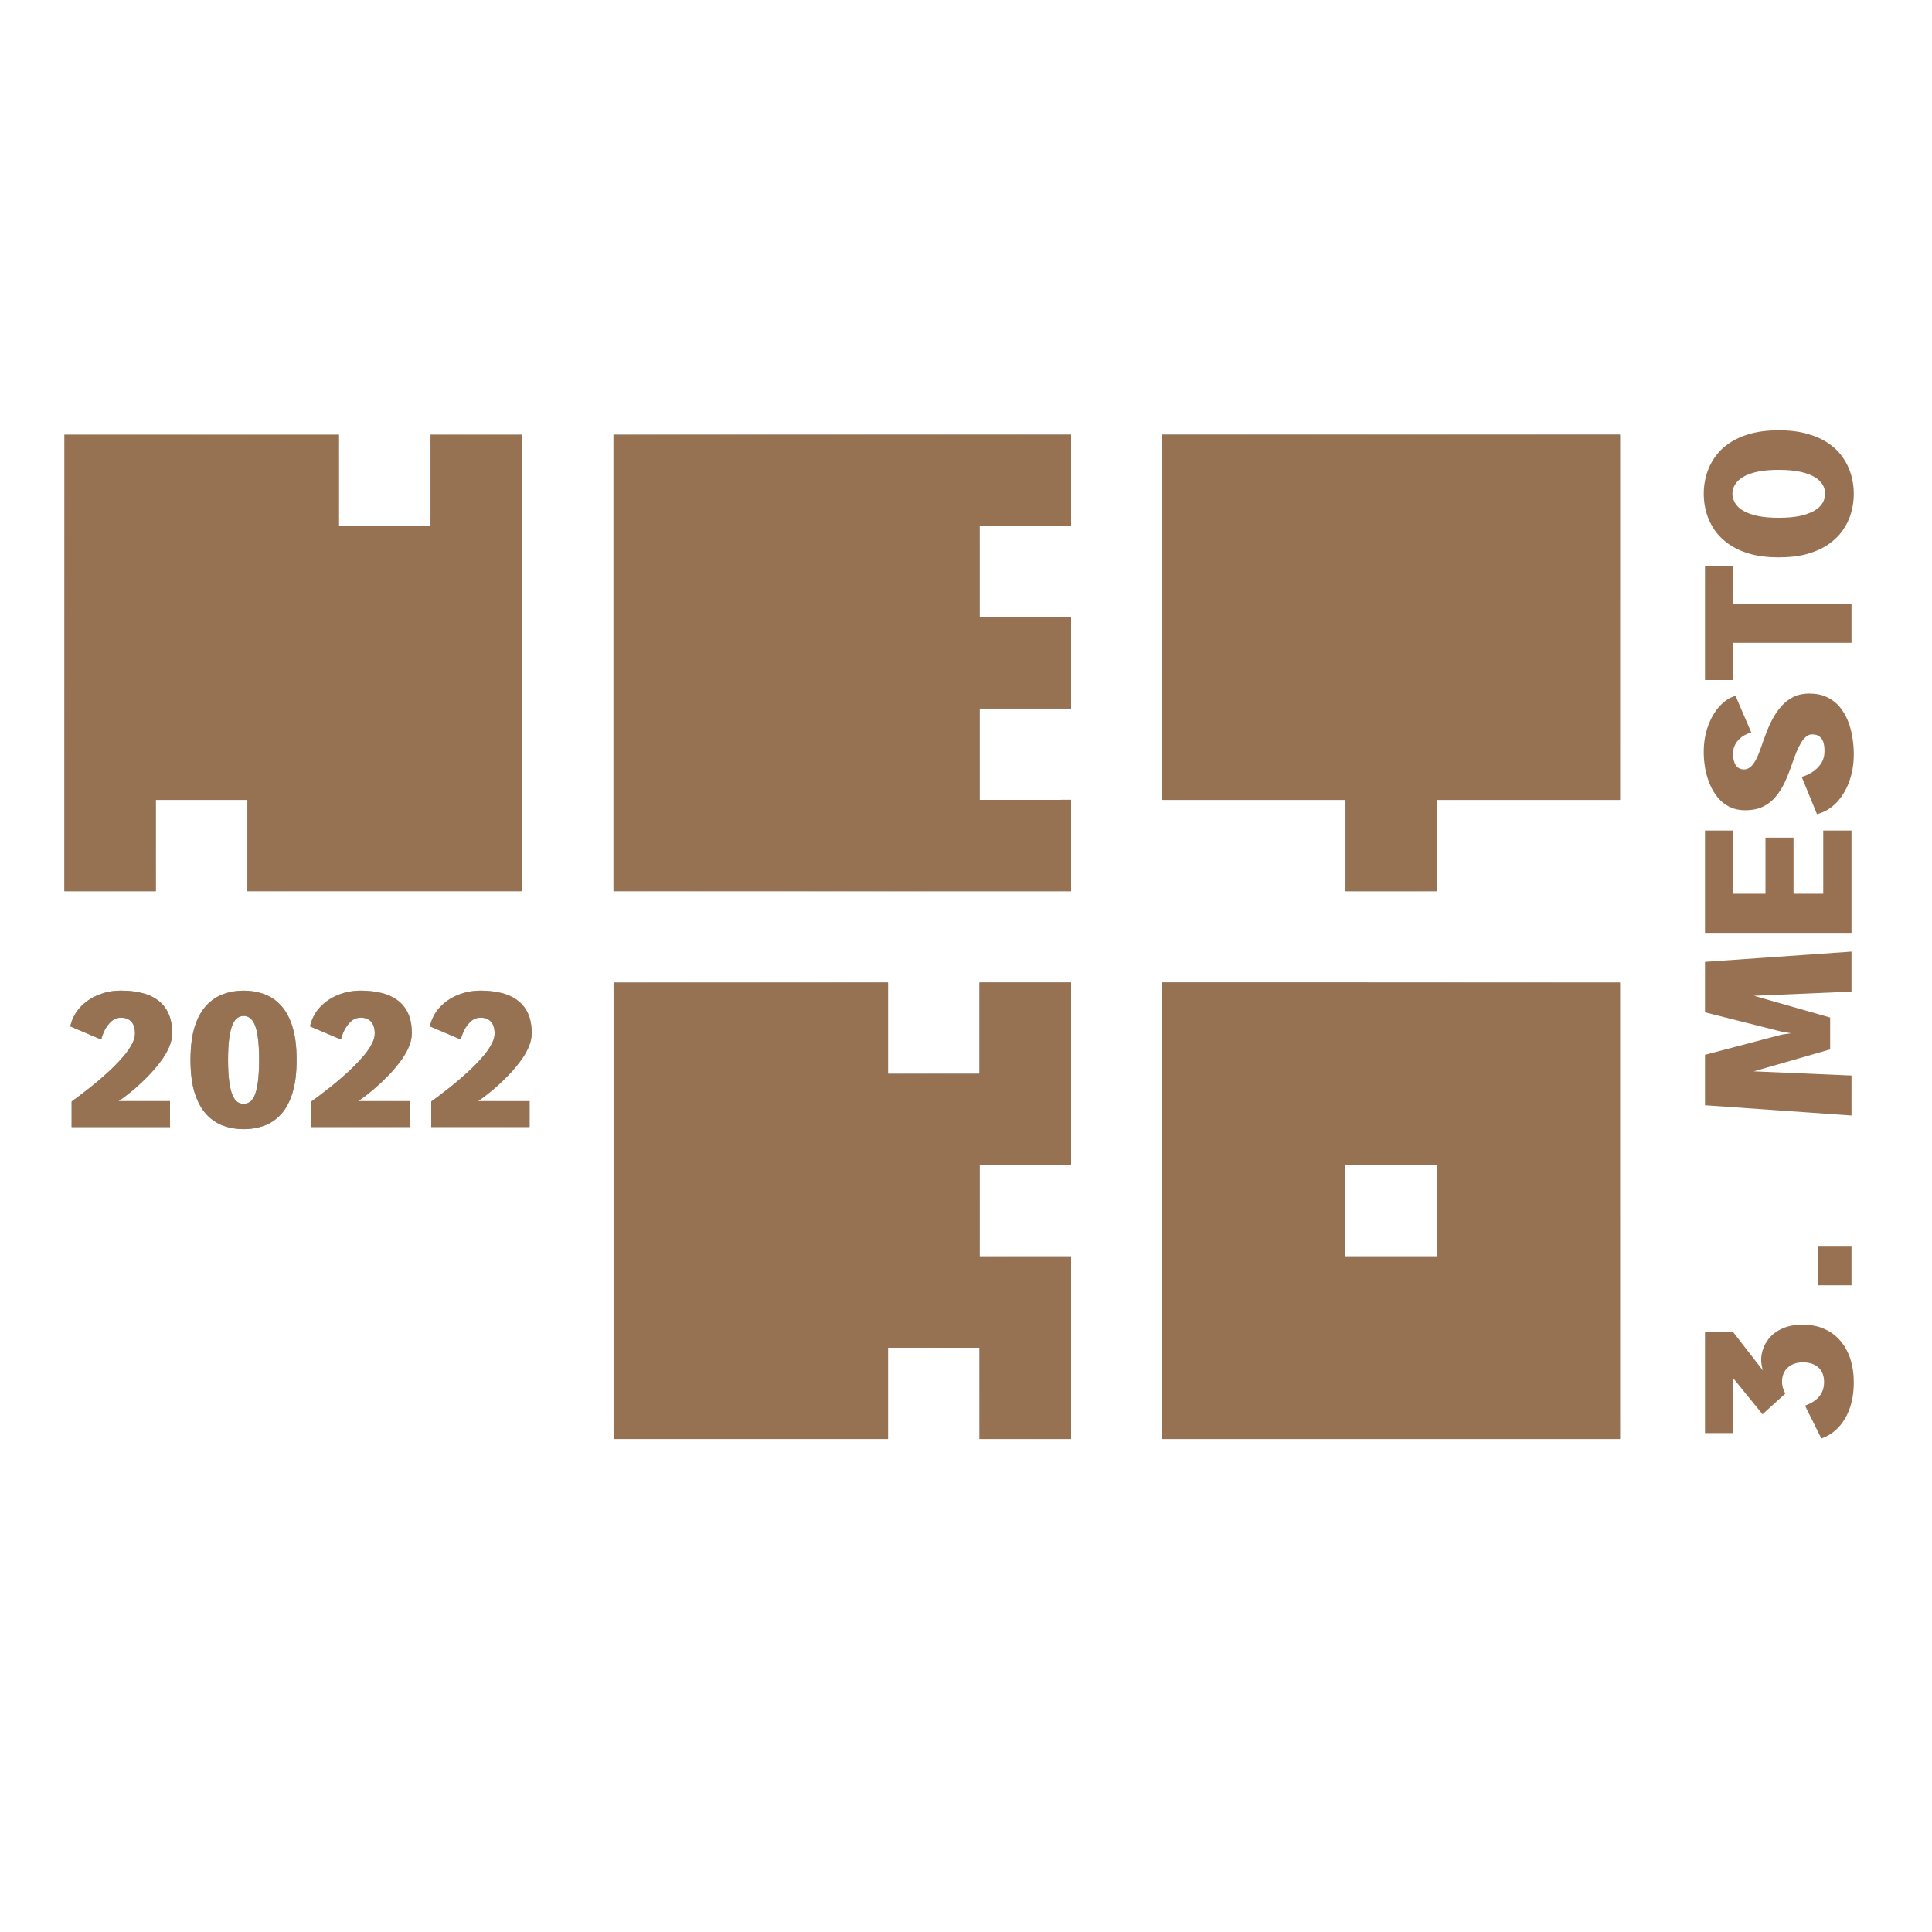
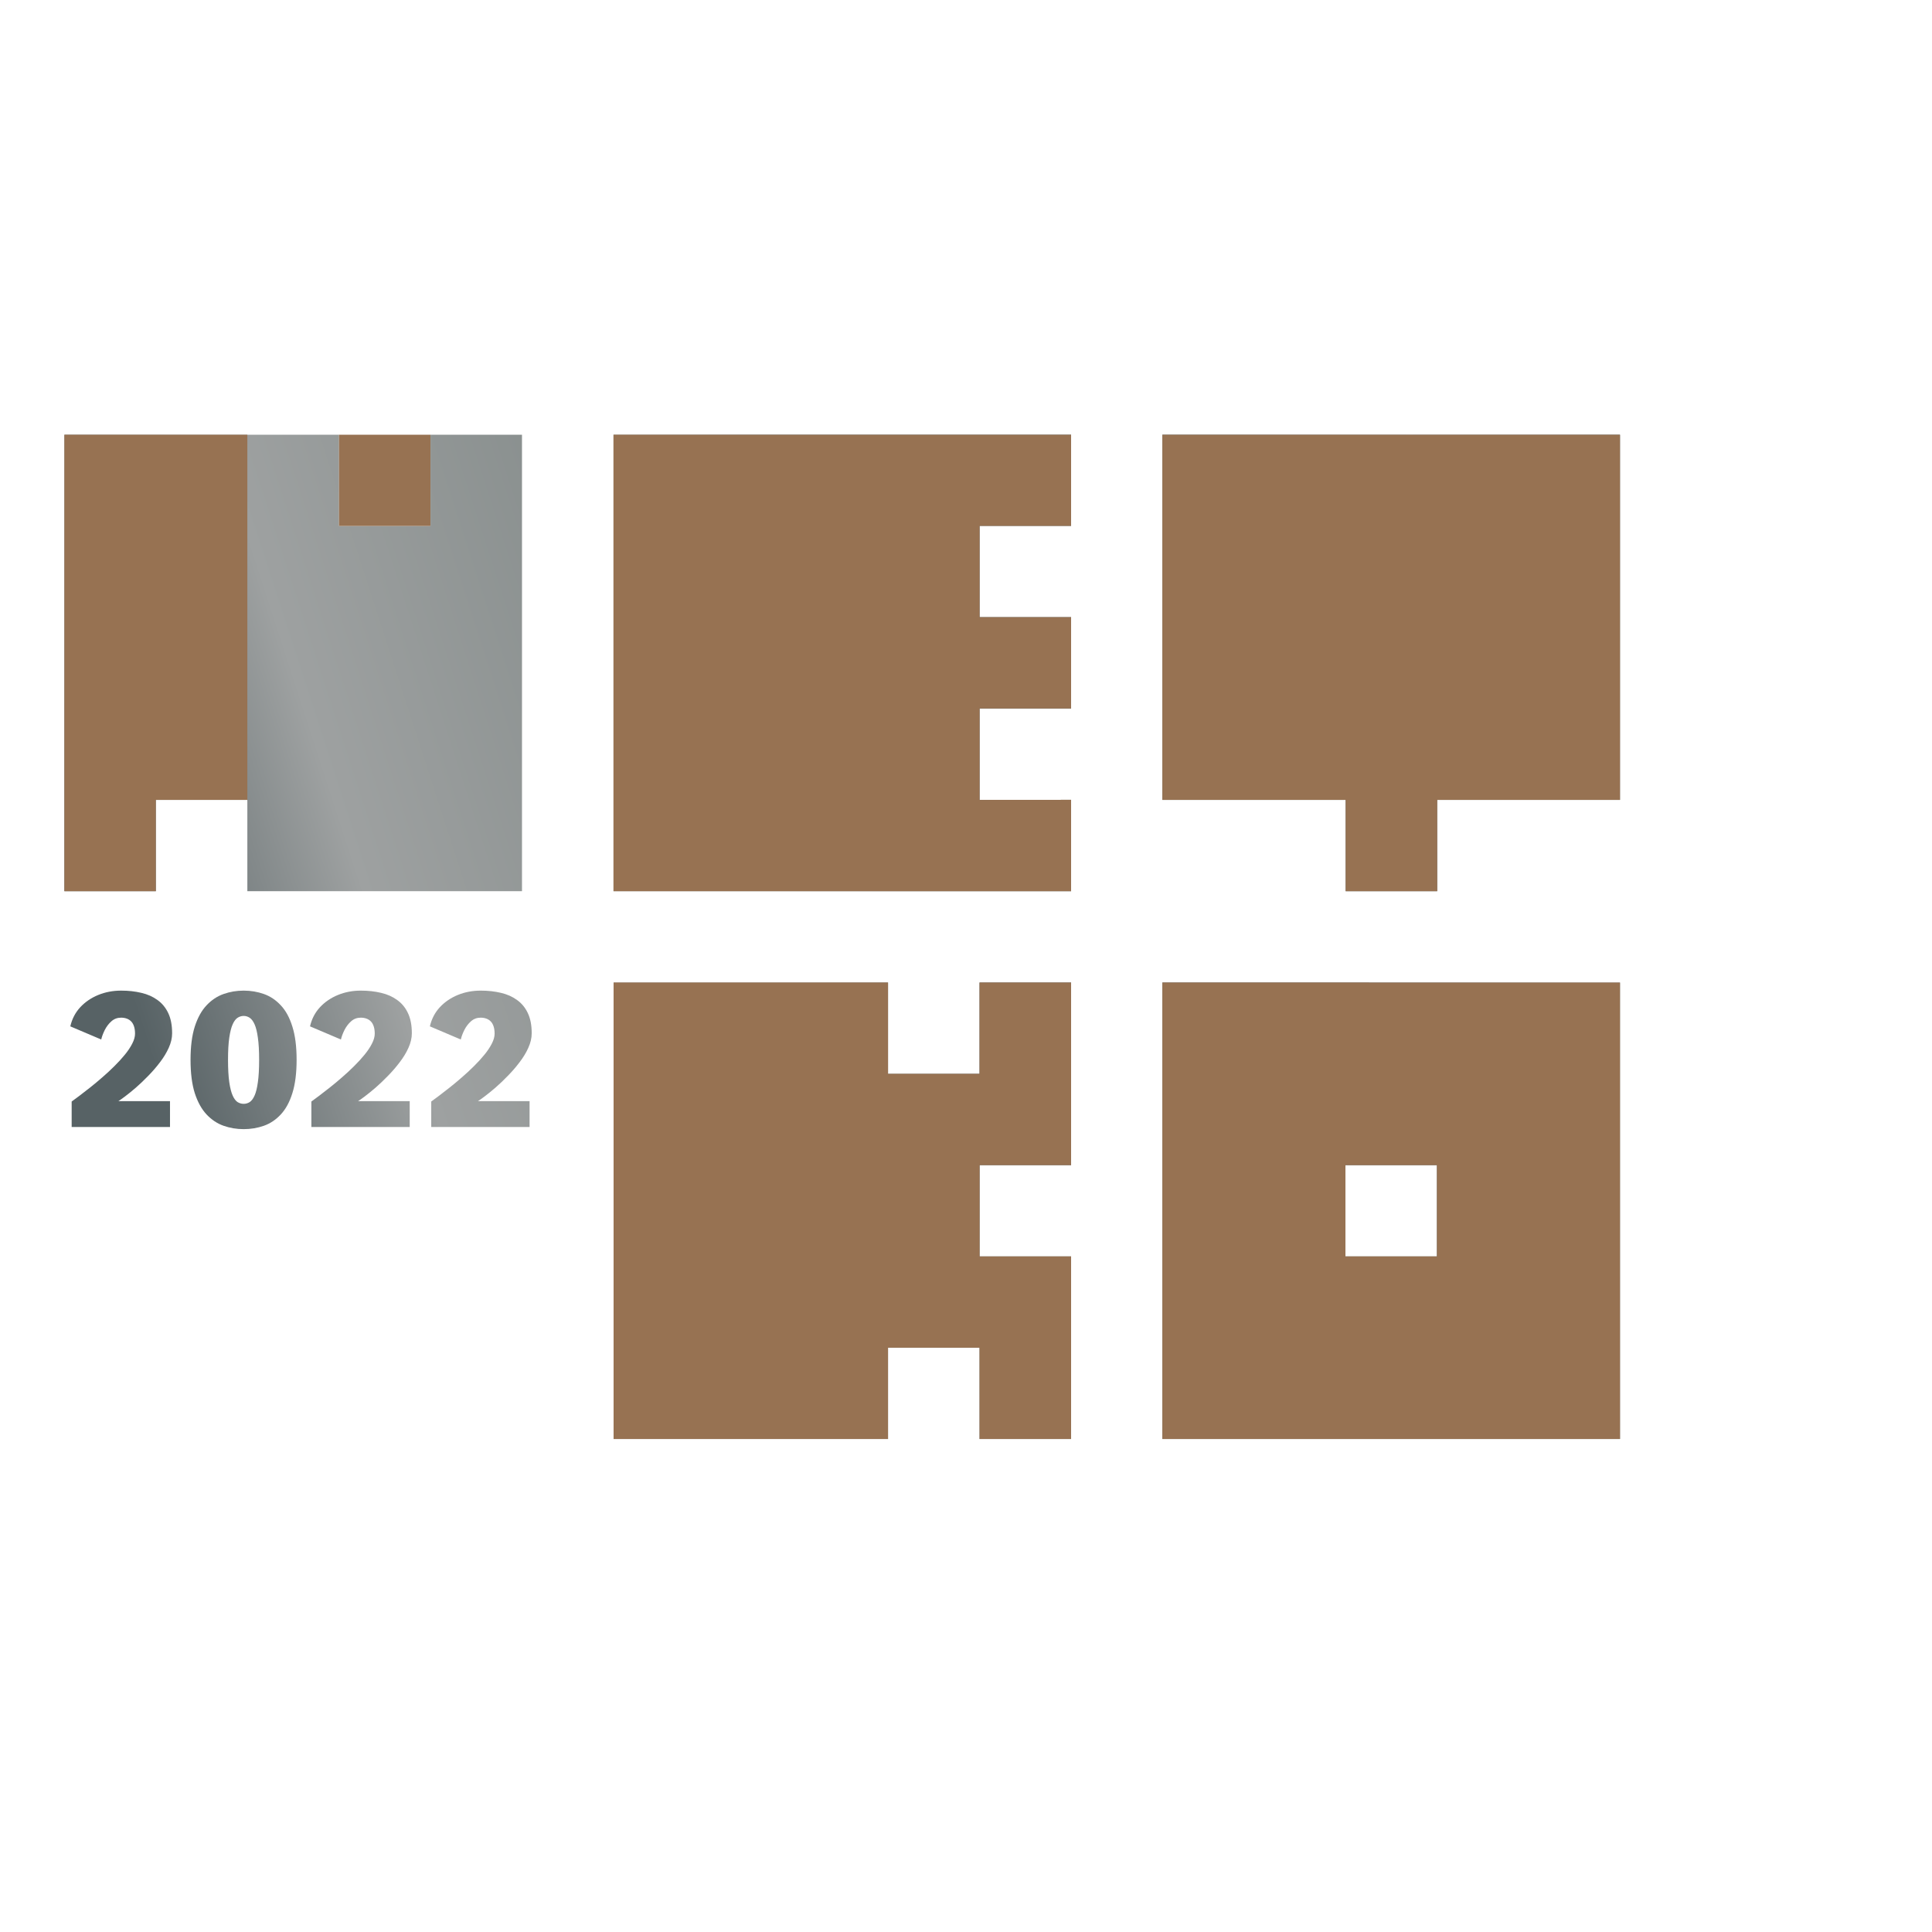
<svg xmlns="http://www.w3.org/2000/svg" width="120" height="120" viewBox="0 0 120 120" fill="none">
-   <rect width="120" height="120" fill="white" />
  <g filter="url(#filter0_ii_1306_4774)">
    <path fill-rule="evenodd" clip-rule="evenodd" d="M32.422 55.353V27H26.739V32.67H21.054V27H4V55.353H9.679V49.682H15.363V55.353H32.422ZM83.582 55.353V49.682H72.197V27H100.62V49.682H89.266V55.353H83.582ZM60.844 44.008V49.682L66.528 49.678V55.353H38.106V27H66.528V32.663H60.844V38.333H66.528V44.008H60.844ZM100.62 89.38V61.031L72.197 61.027V89.38H100.62ZM83.567 72.368H89.251V78.038H83.567V72.368ZM60.844 72.368V78.038H66.528V89.38H60.841V83.71H55.157V89.38H38.111V61.027H55.157V66.698H60.841V61.027H66.528V72.368H60.844ZM4.451 68.417V70.001H10.559V68.393H7.355C7.439 68.341 7.577 68.243 7.769 68.099C7.961 67.955 8.183 67.775 8.435 67.559C8.687 67.34 8.943 67.096 9.203 66.827C9.467 66.559 9.711 66.278 9.935 65.981C10.163 65.685 10.345 65.385 10.481 65.081C10.621 64.773 10.691 64.473 10.691 64.181C10.691 63.681 10.611 63.264 10.451 62.927C10.291 62.587 10.067 62.315 9.779 62.111C9.495 61.904 9.161 61.755 8.777 61.667C8.393 61.575 7.975 61.529 7.523 61.529C7.015 61.529 6.541 61.619 6.101 61.799C5.661 61.98 5.287 62.236 4.979 62.567C4.675 62.899 4.471 63.293 4.367 63.749L6.287 64.565C6.331 64.377 6.405 64.18 6.509 63.971C6.617 63.759 6.755 63.579 6.923 63.431C7.091 63.283 7.291 63.209 7.523 63.209C7.655 63.209 7.773 63.23 7.877 63.269C7.985 63.309 8.077 63.369 8.153 63.449C8.229 63.529 8.287 63.633 8.327 63.761C8.367 63.885 8.387 64.034 8.387 64.205C8.387 64.393 8.329 64.599 8.213 64.823C8.101 65.043 7.949 65.272 7.757 65.507C7.565 65.743 7.347 65.981 7.103 66.222C6.863 66.461 6.613 66.694 6.353 66.917C6.097 67.141 5.845 67.351 5.597 67.547C5.353 67.739 5.131 67.911 4.931 68.063C4.731 68.211 4.571 68.329 4.451 68.417ZM13.887 69.924C14.283 70.063 14.699 70.133 15.135 70.133C15.575 70.133 15.993 70.063 16.389 69.924C16.785 69.784 17.135 69.549 17.439 69.222C17.747 68.893 17.987 68.453 18.159 67.901C18.335 67.346 18.423 66.653 18.423 65.826C18.423 65.001 18.335 64.313 18.159 63.761C17.987 63.205 17.747 62.765 17.439 62.441C17.135 62.113 16.785 61.879 16.389 61.739C15.993 61.599 15.575 61.529 15.135 61.529C14.699 61.529 14.283 61.599 13.887 61.739C13.491 61.879 13.139 62.113 12.831 62.441C12.523 62.765 12.279 63.205 12.099 63.761C11.923 64.313 11.835 65.001 11.835 65.826C11.835 66.653 11.923 67.346 12.099 67.901C12.279 68.453 12.523 68.893 12.831 69.222C13.139 69.549 13.491 69.784 13.887 69.924ZM15.507 68.453C15.391 68.525 15.267 68.561 15.135 68.561C15.003 68.561 14.877 68.525 14.757 68.453C14.641 68.377 14.539 68.242 14.451 68.045C14.363 67.849 14.293 67.573 14.241 67.217C14.189 66.857 14.163 66.393 14.163 65.826C14.163 65.265 14.189 64.807 14.241 64.451C14.293 64.095 14.363 63.819 14.451 63.623C14.539 63.427 14.641 63.291 14.757 63.215C14.877 63.139 15.003 63.101 15.135 63.101C15.267 63.101 15.391 63.139 15.507 63.215C15.623 63.291 15.725 63.427 15.813 63.623C15.901 63.819 15.969 64.095 16.017 64.451C16.069 64.807 16.095 65.265 16.095 65.826C16.095 66.393 16.069 66.857 16.017 67.217C15.969 67.573 15.901 67.849 15.813 68.045C15.725 68.242 15.623 68.377 15.507 68.453ZM19.34 68.417V70.001H25.448V68.393H22.244C22.328 68.341 22.466 68.243 22.658 68.099C22.85 67.955 23.072 67.775 23.324 67.559C23.576 67.34 23.832 67.096 24.092 66.827C24.356 66.559 24.6 66.278 24.824 65.981C25.052 65.685 25.234 65.385 25.37 65.081C25.51 64.773 25.58 64.473 25.58 64.181C25.58 63.681 25.5 63.264 25.34 62.927C25.18 62.587 24.956 62.315 24.668 62.111C24.384 61.904 24.05 61.755 23.666 61.667C23.282 61.575 22.864 61.529 22.412 61.529C21.904 61.529 21.43 61.619 20.99 61.799C20.55 61.98 20.176 62.236 19.868 62.567C19.564 62.899 19.36 63.293 19.256 63.749L21.176 64.565C21.22 64.377 21.294 64.18 21.398 63.971C21.506 63.759 21.644 63.579 21.812 63.431C21.98 63.283 22.18 63.209 22.412 63.209C22.544 63.209 22.662 63.23 22.766 63.269C22.874 63.309 22.966 63.369 23.042 63.449C23.118 63.529 23.176 63.633 23.216 63.761C23.256 63.885 23.276 64.034 23.276 64.205C23.276 64.393 23.218 64.599 23.102 64.823C22.99 65.043 22.838 65.272 22.646 65.507C22.454 65.743 22.236 65.981 21.992 66.222C21.752 66.461 21.502 66.694 21.242 66.917C20.986 67.141 20.734 67.351 20.486 67.547C20.242 67.739 20.02 67.911 19.82 68.063C19.62 68.211 19.46 68.329 19.34 68.417ZM26.785 68.417V70.001H32.893V68.393H29.689C29.773 68.341 29.911 68.243 30.103 68.099C30.295 67.955 30.517 67.775 30.769 67.559C31.021 67.34 31.277 67.096 31.537 66.827C31.801 66.559 32.045 66.278 32.269 65.981C32.497 65.685 32.679 65.385 32.815 65.081C32.955 64.773 33.025 64.473 33.025 64.181C33.025 63.681 32.945 63.264 32.785 62.927C32.625 62.587 32.401 62.315 32.113 62.111C31.829 61.904 31.495 61.755 31.111 61.667C30.727 61.575 30.309 61.529 29.857 61.529C29.349 61.529 28.875 61.619 28.435 61.799C27.995 61.98 27.621 62.236 27.313 62.567C27.009 62.899 26.805 63.293 26.701 63.749L28.621 64.565C28.665 64.377 28.739 64.18 28.843 63.971C28.951 63.759 29.089 63.579 29.257 63.431C29.425 63.283 29.625 63.209 29.857 63.209C29.989 63.209 30.107 63.23 30.211 63.269C30.319 63.309 30.411 63.369 30.487 63.449C30.563 63.529 30.621 63.633 30.661 63.761C30.701 63.885 30.721 64.034 30.721 64.205C30.721 64.393 30.663 64.599 30.547 64.823C30.435 65.043 30.283 65.272 30.091 65.507C29.899 65.743 29.681 65.981 29.437 66.222C29.197 66.461 28.947 66.694 28.687 66.917C28.431 67.141 28.179 67.351 27.931 67.547C27.687 67.739 27.465 67.911 27.265 68.063C27.065 68.211 26.905 68.329 26.785 68.417Z" fill="url(#paint0_linear_1306_4774)" />
-     <path fill-rule="evenodd" clip-rule="evenodd" d="M32.422 55.353V27H26.739V32.67H21.054V27H4V55.353H9.679V49.682H15.363V55.353H32.422ZM83.582 55.353V49.682H72.197V27H100.62V49.682H89.266V55.353H83.582ZM60.844 44.008V49.682L66.528 49.678V55.353H38.106V27H66.528V32.663H60.844V38.333H66.528V44.008H60.844ZM100.62 89.38V61.031L72.197 61.027V89.38H100.62ZM83.567 72.368H89.251V78.038H83.567V72.368ZM60.844 72.368V78.038H66.528V89.38H60.841V83.71H55.157V89.38H38.111V61.027H55.157V66.698H60.841V61.027H66.528V72.368H60.844ZM4.451 68.417V70.001H10.559V68.393H7.355C7.439 68.341 7.577 68.243 7.769 68.099C7.961 67.955 8.183 67.775 8.435 67.559C8.687 67.34 8.943 67.096 9.203 66.827C9.467 66.559 9.711 66.278 9.935 65.981C10.163 65.685 10.345 65.385 10.481 65.081C10.621 64.773 10.691 64.473 10.691 64.181C10.691 63.681 10.611 63.264 10.451 62.927C10.291 62.587 10.067 62.315 9.779 62.111C9.495 61.904 9.161 61.755 8.777 61.667C8.393 61.575 7.975 61.529 7.523 61.529C7.015 61.529 6.541 61.619 6.101 61.799C5.661 61.98 5.287 62.236 4.979 62.567C4.675 62.899 4.471 63.293 4.367 63.749L6.287 64.565C6.331 64.377 6.405 64.18 6.509 63.971C6.617 63.759 6.755 63.579 6.923 63.431C7.091 63.283 7.291 63.209 7.523 63.209C7.655 63.209 7.773 63.23 7.877 63.269C7.985 63.309 8.077 63.369 8.153 63.449C8.229 63.529 8.287 63.633 8.327 63.761C8.367 63.885 8.387 64.034 8.387 64.205C8.387 64.393 8.329 64.599 8.213 64.823C8.101 65.043 7.949 65.272 7.757 65.507C7.565 65.743 7.347 65.981 7.103 66.222C6.863 66.461 6.613 66.694 6.353 66.917C6.097 67.141 5.845 67.351 5.597 67.547C5.353 67.739 5.131 67.911 4.931 68.063C4.731 68.211 4.571 68.329 4.451 68.417ZM13.887 69.924C14.283 70.063 14.699 70.133 15.135 70.133C15.575 70.133 15.993 70.063 16.389 69.924C16.785 69.784 17.135 69.549 17.439 69.222C17.747 68.893 17.987 68.453 18.159 67.901C18.335 67.346 18.423 66.653 18.423 65.826C18.423 65.001 18.335 64.313 18.159 63.761C17.987 63.205 17.747 62.765 17.439 62.441C17.135 62.113 16.785 61.879 16.389 61.739C15.993 61.599 15.575 61.529 15.135 61.529C14.699 61.529 14.283 61.599 13.887 61.739C13.491 61.879 13.139 62.113 12.831 62.441C12.523 62.765 12.279 63.205 12.099 63.761C11.923 64.313 11.835 65.001 11.835 65.826C11.835 66.653 11.923 67.346 12.099 67.901C12.279 68.453 12.523 68.893 12.831 69.222C13.139 69.549 13.491 69.784 13.887 69.924ZM15.507 68.453C15.391 68.525 15.267 68.561 15.135 68.561C15.003 68.561 14.877 68.525 14.757 68.453C14.641 68.377 14.539 68.242 14.451 68.045C14.363 67.849 14.293 67.573 14.241 67.217C14.189 66.857 14.163 66.393 14.163 65.826C14.163 65.265 14.189 64.807 14.241 64.451C14.293 64.095 14.363 63.819 14.451 63.623C14.539 63.427 14.641 63.291 14.757 63.215C14.877 63.139 15.003 63.101 15.135 63.101C15.267 63.101 15.391 63.139 15.507 63.215C15.623 63.291 15.725 63.427 15.813 63.623C15.901 63.819 15.969 64.095 16.017 64.451C16.069 64.807 16.095 65.265 16.095 65.826C16.095 66.393 16.069 66.857 16.017 67.217C15.969 67.573 15.901 67.849 15.813 68.045C15.725 68.242 15.623 68.377 15.507 68.453ZM19.34 68.417V70.001H25.448V68.393H22.244C22.328 68.341 22.466 68.243 22.658 68.099C22.85 67.955 23.072 67.775 23.324 67.559C23.576 67.34 23.832 67.096 24.092 66.827C24.356 66.559 24.6 66.278 24.824 65.981C25.052 65.685 25.234 65.385 25.37 65.081C25.51 64.773 25.58 64.473 25.58 64.181C25.58 63.681 25.5 63.264 25.34 62.927C25.18 62.587 24.956 62.315 24.668 62.111C24.384 61.904 24.05 61.755 23.666 61.667C23.282 61.575 22.864 61.529 22.412 61.529C21.904 61.529 21.43 61.619 20.99 61.799C20.55 61.98 20.176 62.236 19.868 62.567C19.564 62.899 19.36 63.293 19.256 63.749L21.176 64.565C21.22 64.377 21.294 64.18 21.398 63.971C21.506 63.759 21.644 63.579 21.812 63.431C21.98 63.283 22.18 63.209 22.412 63.209C22.544 63.209 22.662 63.23 22.766 63.269C22.874 63.309 22.966 63.369 23.042 63.449C23.118 63.529 23.176 63.633 23.216 63.761C23.256 63.885 23.276 64.034 23.276 64.205C23.276 64.393 23.218 64.599 23.102 64.823C22.99 65.043 22.838 65.272 22.646 65.507C22.454 65.743 22.236 65.981 21.992 66.222C21.752 66.461 21.502 66.694 21.242 66.917C20.986 67.141 20.734 67.351 20.486 67.547C20.242 67.739 20.02 67.911 19.82 68.063C19.62 68.211 19.46 68.329 19.34 68.417ZM26.785 68.417V70.001H32.893V68.393H29.689C29.773 68.341 29.911 68.243 30.103 68.099C30.295 67.955 30.517 67.775 30.769 67.559C31.021 67.34 31.277 67.096 31.537 66.827C31.801 66.559 32.045 66.278 32.269 65.981C32.497 65.685 32.679 65.385 32.815 65.081C32.955 64.773 33.025 64.473 33.025 64.181C33.025 63.681 32.945 63.264 32.785 62.927C32.625 62.587 32.401 62.315 32.113 62.111C31.829 61.904 31.495 61.755 31.111 61.667C30.727 61.575 30.309 61.529 29.857 61.529C29.349 61.529 28.875 61.619 28.435 61.799C27.995 61.98 27.621 62.236 27.313 62.567C27.009 62.899 26.805 63.293 26.701 63.749L28.621 64.565C28.665 64.377 28.739 64.18 28.843 63.971C28.951 63.759 29.089 63.579 29.257 63.431C29.425 63.283 29.625 63.209 29.857 63.209C29.989 63.209 30.107 63.23 30.211 63.269C30.319 63.309 30.411 63.369 30.487 63.449C30.563 63.529 30.621 63.633 30.661 63.761C30.701 63.885 30.721 64.034 30.721 64.205C30.721 64.393 30.663 64.599 30.547 64.823C30.435 65.043 30.283 65.272 30.091 65.507C29.899 65.743 29.681 65.981 29.437 66.222C29.197 66.461 28.947 66.694 28.687 66.917C28.431 67.141 28.179 67.351 27.931 67.547C27.687 67.739 27.465 67.911 27.265 68.063C27.065 68.211 26.905 68.329 26.785 68.417Z" fill="url(#paint1_radial_1306_4774)" style="mix-blend-mode:overlay" />
  </g>
  <g style="mix-blend-mode:color">
-     <path d="M4.451 70.001V68.417C4.571 68.329 4.731 68.211 4.931 68.063C5.131 67.911 5.353 67.739 5.597 67.547C5.845 67.351 6.097 67.141 6.353 66.917C6.613 66.693 6.863 66.461 7.103 66.221C7.347 65.981 7.565 65.743 7.757 65.507C7.949 65.271 8.101 65.043 8.213 64.823C8.329 64.599 8.387 64.393 8.387 64.205C8.387 64.033 8.367 63.885 8.327 63.761C8.287 63.633 8.229 63.529 8.153 63.449C8.077 63.369 7.985 63.309 7.877 63.269C7.773 63.229 7.655 63.209 7.523 63.209C7.291 63.209 7.091 63.283 6.923 63.431C6.755 63.579 6.617 63.759 6.509 63.971C6.405 64.179 6.331 64.377 6.287 64.565L4.367 63.749C4.471 63.293 4.675 62.899 4.979 62.567C5.287 62.235 5.661 61.979 6.101 61.799C6.541 61.619 7.015 61.529 7.523 61.529C7.975 61.529 8.393 61.575 8.777 61.667C9.161 61.755 9.495 61.903 9.779 62.111C10.067 62.315 10.291 62.587 10.451 62.927C10.611 63.263 10.691 63.681 10.691 64.181C10.691 64.473 10.621 64.773 10.481 65.081C10.345 65.385 10.163 65.685 9.935 65.981C9.711 66.277 9.467 66.559 9.203 66.827C8.943 67.095 8.687 67.339 8.435 67.559C8.183 67.775 7.961 67.955 7.769 68.099C7.577 68.243 7.439 68.341 7.355 68.393H10.559V70.001H4.451ZM15.135 70.133C14.699 70.133 14.283 70.063 13.887 69.923C13.491 69.783 13.139 69.549 12.831 69.221C12.523 68.893 12.279 68.453 12.099 67.901C11.923 67.345 11.835 66.653 11.835 65.825C11.835 65.001 11.923 64.313 12.099 63.761C12.279 63.205 12.523 62.765 12.831 62.441C13.139 62.113 13.491 61.879 13.887 61.739C14.283 61.599 14.699 61.529 15.135 61.529C15.575 61.529 15.993 61.599 16.389 61.739C16.785 61.879 17.135 62.113 17.439 62.441C17.747 62.765 17.987 63.205 18.159 63.761C18.335 64.313 18.423 65.001 18.423 65.825C18.423 66.653 18.335 67.345 18.159 67.901C17.987 68.453 17.747 68.893 17.439 69.221C17.135 69.549 16.785 69.783 16.389 69.923C15.993 70.063 15.575 70.133 15.135 70.133ZM15.135 68.561C15.267 68.561 15.391 68.525 15.507 68.453C15.623 68.377 15.725 68.241 15.813 68.045C15.901 67.849 15.969 67.573 16.017 67.217C16.069 66.857 16.095 66.393 16.095 65.825C16.095 65.265 16.069 64.807 16.017 64.451C15.969 64.095 15.901 63.819 15.813 63.623C15.725 63.427 15.623 63.291 15.507 63.215C15.391 63.139 15.267 63.101 15.135 63.101C15.003 63.101 14.877 63.139 14.757 63.215C14.641 63.291 14.539 63.427 14.451 63.623C14.363 63.819 14.293 64.095 14.241 64.451C14.189 64.807 14.163 65.265 14.163 65.825C14.163 66.393 14.189 66.857 14.241 67.217C14.293 67.573 14.363 67.849 14.451 68.045C14.539 68.241 14.641 68.377 14.757 68.453C14.877 68.525 15.003 68.561 15.135 68.561ZM19.34 70.001V68.417C19.46 68.329 19.62 68.211 19.82 68.063C20.02 67.911 20.242 67.739 20.486 67.547C20.734 67.351 20.986 67.141 21.242 66.917C21.502 66.693 21.752 66.461 21.992 66.221C22.236 65.981 22.454 65.743 22.646 65.507C22.838 65.271 22.99 65.043 23.102 64.823C23.218 64.599 23.276 64.393 23.276 64.205C23.276 64.033 23.256 63.885 23.216 63.761C23.176 63.633 23.118 63.529 23.042 63.449C22.966 63.369 22.874 63.309 22.766 63.269C22.662 63.229 22.544 63.209 22.412 63.209C22.18 63.209 21.98 63.283 21.812 63.431C21.644 63.579 21.506 63.759 21.398 63.971C21.294 64.179 21.22 64.377 21.176 64.565L19.256 63.749C19.36 63.293 19.564 62.899 19.868 62.567C20.176 62.235 20.55 61.979 20.99 61.799C21.43 61.619 21.904 61.529 22.412 61.529C22.864 61.529 23.282 61.575 23.666 61.667C24.05 61.755 24.384 61.903 24.668 62.111C24.956 62.315 25.18 62.587 25.34 62.927C25.5 63.263 25.58 63.681 25.58 64.181C25.58 64.473 25.51 64.773 25.37 65.081C25.234 65.385 25.052 65.685 24.824 65.981C24.6 66.277 24.356 66.559 24.092 66.827C23.832 67.095 23.576 67.339 23.324 67.559C23.072 67.775 22.85 67.955 22.658 68.099C22.466 68.243 22.328 68.341 22.244 68.393H25.448V70.001H19.34ZM26.785 70.001V68.417C26.905 68.329 27.065 68.211 27.265 68.063C27.465 67.911 27.687 67.739 27.931 67.547C28.179 67.351 28.431 67.141 28.687 66.917C28.947 66.693 29.197 66.461 29.437 66.221C29.681 65.981 29.899 65.743 30.091 65.507C30.283 65.271 30.435 65.043 30.547 64.823C30.663 64.599 30.721 64.393 30.721 64.205C30.721 64.033 30.701 63.885 30.661 63.761C30.621 63.633 30.563 63.529 30.487 63.449C30.411 63.369 30.319 63.309 30.211 63.269C30.107 63.229 29.989 63.209 29.857 63.209C29.625 63.209 29.425 63.283 29.257 63.431C29.089 63.579 28.951 63.759 28.843 63.971C28.739 64.179 28.665 64.377 28.621 64.565L26.701 63.749C26.805 63.293 27.009 62.899 27.313 62.567C27.621 62.235 27.995 61.979 28.435 61.799C28.875 61.619 29.349 61.529 29.857 61.529C30.309 61.529 30.727 61.575 31.111 61.667C31.495 61.755 31.829 61.903 32.113 62.111C32.401 62.315 32.625 62.587 32.785 62.927C32.945 63.263 33.025 63.681 33.025 64.181C33.025 64.473 32.955 64.773 32.815 65.081C32.679 65.385 32.497 65.685 32.269 65.981C32.045 66.277 31.801 66.559 31.537 66.827C31.277 67.095 31.021 67.339 30.769 67.559C30.517 67.775 30.295 67.955 30.103 68.099C29.911 68.243 29.773 68.341 29.689 68.393H32.893V70.001H26.785Z" fill="#977252" />
+     </g>
+   <g style="mix-blend-mode:color">
+     <path d="M32.422 27H15.363V49.682H9.679V55.353H4V27H21.054V32.67H26.739V27H32.422ZM83.582 49.682V55.353H89.266V49.682H100.62V27H72.197V49.682H83.582ZM60.844 49.682V44.008H66.528V38.333H60.844V32.663H66.528V27H38.106V55.353H66.528V49.678L60.844 49.682ZM100.62 61.031V89.38H72.197V61.027L100.62 61.031ZM89.251 72.368H83.567V78.038H89.251V72.368ZM60.844 78.038V72.368H66.528V61.027H60.841V66.698H55.157V61.027H38.111V89.38H55.157V83.71H60.841V89.38H66.528V78.038H60.844Z" fill="#977252" />
  </g>
-   <g style="mix-blend-mode:color">
-     <path d="M32.422 27V55.353H15.363V49.682H9.679V55.353H4V27H21.054V32.67H26.739V27H32.422ZM83.582 49.682V55.353H89.266V49.682H100.62V27H72.197V49.682H83.582ZM60.844 49.682V44.008H66.528V38.333H60.844V32.663H66.528V27H38.106V55.353H66.528V49.678L60.844 49.682ZM100.62 61.031V89.38H72.197V61.027L100.62 61.031ZM89.251 72.368H83.567V78.038H89.251V72.368ZM60.844 78.038V72.368H66.528V61.027H60.841V66.698H55.157V61.027H38.111V89.38H55.157V83.71H60.841V89.38H66.528V78.038H60.844Z" fill="#977252" />
-   </g>
-   <path d="M115.143 85.853C115.143 86.46 115.058 87.001 114.889 87.478C114.72 87.95 114.484 88.347 114.181 88.668C113.878 88.984 113.527 89.211 113.128 89.35L112.114 87.309C112.357 87.218 112.567 87.108 112.744 86.978C112.922 86.843 113.059 86.683 113.154 86.496C113.249 86.31 113.297 86.087 113.297 85.827C113.297 85.58 113.245 85.365 113.141 85.183C113.037 85.001 112.887 84.863 112.692 84.767C112.497 84.668 112.261 84.618 111.984 84.618C111.776 84.618 111.592 84.648 111.431 84.709C111.271 84.77 111.135 84.854 111.022 84.963C110.909 85.071 110.825 85.199 110.768 85.346C110.712 85.489 110.684 85.645 110.684 85.814C110.684 85.905 110.693 85.994 110.71 86.081C110.727 86.167 110.753 86.252 110.788 86.334C110.818 86.412 110.853 86.486 110.892 86.555L109.475 87.842L107.655 85.606L107.655 89.012L105.9 89.012L105.9 82.746L107.655 82.746L109.501 85.125C109.475 85.077 109.451 84.984 109.429 84.846C109.403 84.707 109.39 84.577 109.39 84.456C109.39 84.209 109.44 83.959 109.54 83.708C109.635 83.452 109.787 83.216 109.995 82.999C110.199 82.783 110.465 82.609 110.794 82.48C111.119 82.345 111.512 82.278 111.971 82.278C112.487 82.278 112.942 82.369 113.336 82.551C113.73 82.729 114.062 82.98 114.33 83.305C114.599 83.63 114.803 84.009 114.941 84.442C115.076 84.876 115.143 85.346 115.143 85.853ZM112.907 79.835L112.907 77.385L115 77.385L115 79.835L112.907 79.835ZM113.674 64.593L110.638 64.073L105.9 62.877L105.9 61.59L107.889 61.551L113.674 63.202L113.674 64.593ZM115 69.286L105.9 68.649L105.9 66.413L115 66.803L115 69.286ZM113.674 65.178L107.889 66.842L105.9 66.803L105.9 65.516L110.638 64.268L113.674 63.813L113.674 65.178ZM115 61.59L105.9 61.98L105.9 59.744L115 59.107L115 61.59ZM115 57.942L105.9 57.942L105.9 51.585L107.655 51.585L107.655 55.511L109.657 55.511L109.657 52.027L111.399 52.027L111.399 55.511L113.245 55.511L113.245 51.585L115 51.585L115 57.942ZM115.143 46.835C115.143 47.455 115.048 48.027 114.857 48.551C114.666 49.071 114.4 49.509 114.057 49.864C113.711 50.219 113.31 50.453 112.855 50.566L111.906 48.252C112.127 48.196 112.346 48.098 112.562 47.959C112.779 47.821 112.961 47.643 113.108 47.426C113.251 47.205 113.323 46.948 113.323 46.653C113.323 46.423 113.297 46.233 113.245 46.081C113.189 45.925 113.104 45.808 112.991 45.73C112.879 45.652 112.731 45.613 112.549 45.613C112.424 45.613 112.305 45.658 112.192 45.749C112.079 45.836 111.973 45.962 111.873 46.126C111.774 46.287 111.678 46.477 111.587 46.698C111.496 46.915 111.408 47.153 111.321 47.413C111.187 47.812 111.039 48.187 110.879 48.538C110.719 48.889 110.528 49.199 110.307 49.467C110.086 49.736 109.822 49.946 109.514 50.098C109.202 50.25 108.829 50.325 108.396 50.325C108.036 50.325 107.718 50.258 107.44 50.124C107.159 49.985 106.916 49.797 106.712 49.558C106.509 49.316 106.342 49.041 106.212 48.733C106.078 48.425 105.98 48.1 105.919 47.758C105.854 47.411 105.822 47.065 105.822 46.718C105.822 46.129 105.911 45.589 106.088 45.099C106.266 44.61 106.504 44.2 106.803 43.871C107.098 43.542 107.43 43.325 107.798 43.221L108.773 45.496C108.556 45.557 108.363 45.648 108.194 45.769C108.021 45.89 107.887 46.04 107.791 46.217C107.692 46.391 107.642 46.59 107.642 46.815C107.642 46.958 107.655 47.088 107.681 47.205C107.707 47.322 107.748 47.426 107.804 47.517C107.861 47.604 107.932 47.671 108.019 47.719C108.106 47.767 108.207 47.79 108.324 47.79C108.472 47.79 108.608 47.738 108.734 47.634C108.855 47.526 108.97 47.368 109.078 47.16C109.187 46.948 109.293 46.688 109.397 46.38C109.488 46.107 109.592 45.819 109.709 45.515C109.822 45.212 109.956 44.917 110.112 44.631C110.268 44.341 110.452 44.079 110.664 43.845C110.872 43.611 111.117 43.425 111.399 43.286C111.681 43.147 112.006 43.078 112.374 43.078C112.794 43.078 113.16 43.152 113.472 43.299C113.784 43.446 114.047 43.646 114.259 43.897C114.471 44.148 114.642 44.436 114.772 44.761C114.902 45.082 114.996 45.422 115.052 45.782C115.113 46.137 115.143 46.488 115.143 46.835ZM115 39.927L107.655 39.927L107.655 42.241L105.9 42.241L105.9 35.169L107.655 35.169L107.655 37.496L115 37.496L115 39.927ZM115.143 30.666C115.143 31.064 115.089 31.457 114.98 31.842C114.872 32.224 114.703 32.581 114.473 32.915C114.244 33.248 113.947 33.543 113.583 33.799C113.215 34.054 112.775 34.256 112.263 34.403C111.748 34.546 111.152 34.618 110.476 34.618C109.804 34.618 109.213 34.546 108.701 34.403C108.186 34.256 107.746 34.054 107.382 33.799C107.018 33.543 106.721 33.248 106.491 32.915C106.262 32.581 106.093 32.224 105.984 31.842C105.876 31.457 105.822 31.064 105.822 30.666C105.822 30.271 105.876 29.884 105.984 29.502C106.093 29.121 106.262 28.763 106.491 28.43C106.721 28.092 107.018 27.797 107.382 27.546C107.746 27.29 108.186 27.091 108.701 26.948C109.213 26.8 109.804 26.727 110.476 26.727C111.152 26.727 111.748 26.8 112.263 26.948C112.775 27.091 113.215 27.29 113.583 27.546C113.947 27.797 114.244 28.092 114.473 28.43C114.703 28.763 114.872 29.121 114.98 29.502C115.089 29.884 115.143 30.271 115.143 30.666ZM113.362 30.666C113.362 30.466 113.31 30.278 113.206 30.1C113.098 29.923 112.929 29.764 112.699 29.626C112.469 29.487 112.172 29.379 111.808 29.301C111.44 29.223 110.996 29.184 110.476 29.184C109.96 29.184 109.52 29.223 109.156 29.301C108.788 29.379 108.491 29.487 108.266 29.626C108.036 29.764 107.869 29.923 107.765 30.1C107.657 30.278 107.603 30.466 107.603 30.666C107.603 30.865 107.657 31.056 107.765 31.238C107.869 31.42 108.036 31.58 108.266 31.719C108.491 31.853 108.788 31.961 109.156 32.044C109.52 32.122 109.96 32.161 110.476 32.161C110.996 32.161 111.44 32.122 111.808 32.044C112.172 31.961 112.469 31.853 112.699 31.719C112.929 31.58 113.098 31.42 113.206 31.238C113.31 31.056 113.362 30.865 113.362 30.666Z" fill="#977151" />
  <defs>
    <filter id="filter0_ii_1306_4774" x="4" y="26.84" width="96.62" height="62.7" filterUnits="userSpaceOnUse" color-interpolation-filters="sRGB">
      <feFlood flood-opacity="0" result="BackgroundImageFix" />
      <feBlend mode="normal" in="SourceGraphic" in2="BackgroundImageFix" result="shape" />
      <feColorMatrix in="SourceAlpha" type="matrix" values="0 0 0 0 0 0 0 0 0 0 0 0 0 0 0 0 0 0 127 0" result="hardAlpha" />
      <feOffset dy="-0.16" />
      <feGaussianBlur stdDeviation="0.539" />
      <feComposite in2="hardAlpha" operator="arithmetic" k2="-1" k3="1" />
      <feColorMatrix type="matrix" values="0 0 0 0 0 0 0 0 0 0 0 0 0 0 0 0 0 0 0.5 0" />
      <feBlend mode="normal" in2="shape" result="effect1_innerShadow_1306_4774" />
      <feColorMatrix in="SourceAlpha" type="matrix" values="0 0 0 0 0 0 0 0 0 0 0 0 0 0 0 0 0 0 127 0" result="hardAlpha" />
      <feOffset dy="0.16" />
      <feGaussianBlur stdDeviation="0.539" />
      <feComposite in2="hardAlpha" operator="arithmetic" k2="-1" k3="1" />
      <feColorMatrix type="matrix" values="0 0 0 0 1 0 0 0 0 1 0 0 0 0 1 0 0 0 0.4 0" />
      <feBlend mode="normal" in2="effect1_innerShadow_1306_4774" result="effect2_innerShadow_1306_4774" />
    </filter>
    <linearGradient id="paint0_linear_1306_4774" x1="3.953" y1="71.832" x2="103.081" y2="39.775" gradientUnits="userSpaceOnUse">
      <stop offset="0.068" stop-color="#576265" />
      <stop offset="0.219" stop-color="#9EA1A1" />
      <stop offset="0.453" stop-color="#848B8A" />
      <stop offset="0.524" stop-color="#576265" />
      <stop offset="0.797" stop-color="#576265" />
      <stop offset="0.896" stop-color="#757A7B" />
      <stop offset="1" stop-color="#576265" />
    </linearGradient>
    <radialGradient id="paint1_radial_1306_4774" cx="0" cy="0" r="1" gradientUnits="userSpaceOnUse" gradientTransform="translate(3.953 8.341) rotate(56.838) scale(81.031 90.854)">
      <stop stop-color="white" />
      <stop offset="1" stop-color="white" stop-opacity="0" />
    </radialGradient>
  </defs>
</svg>